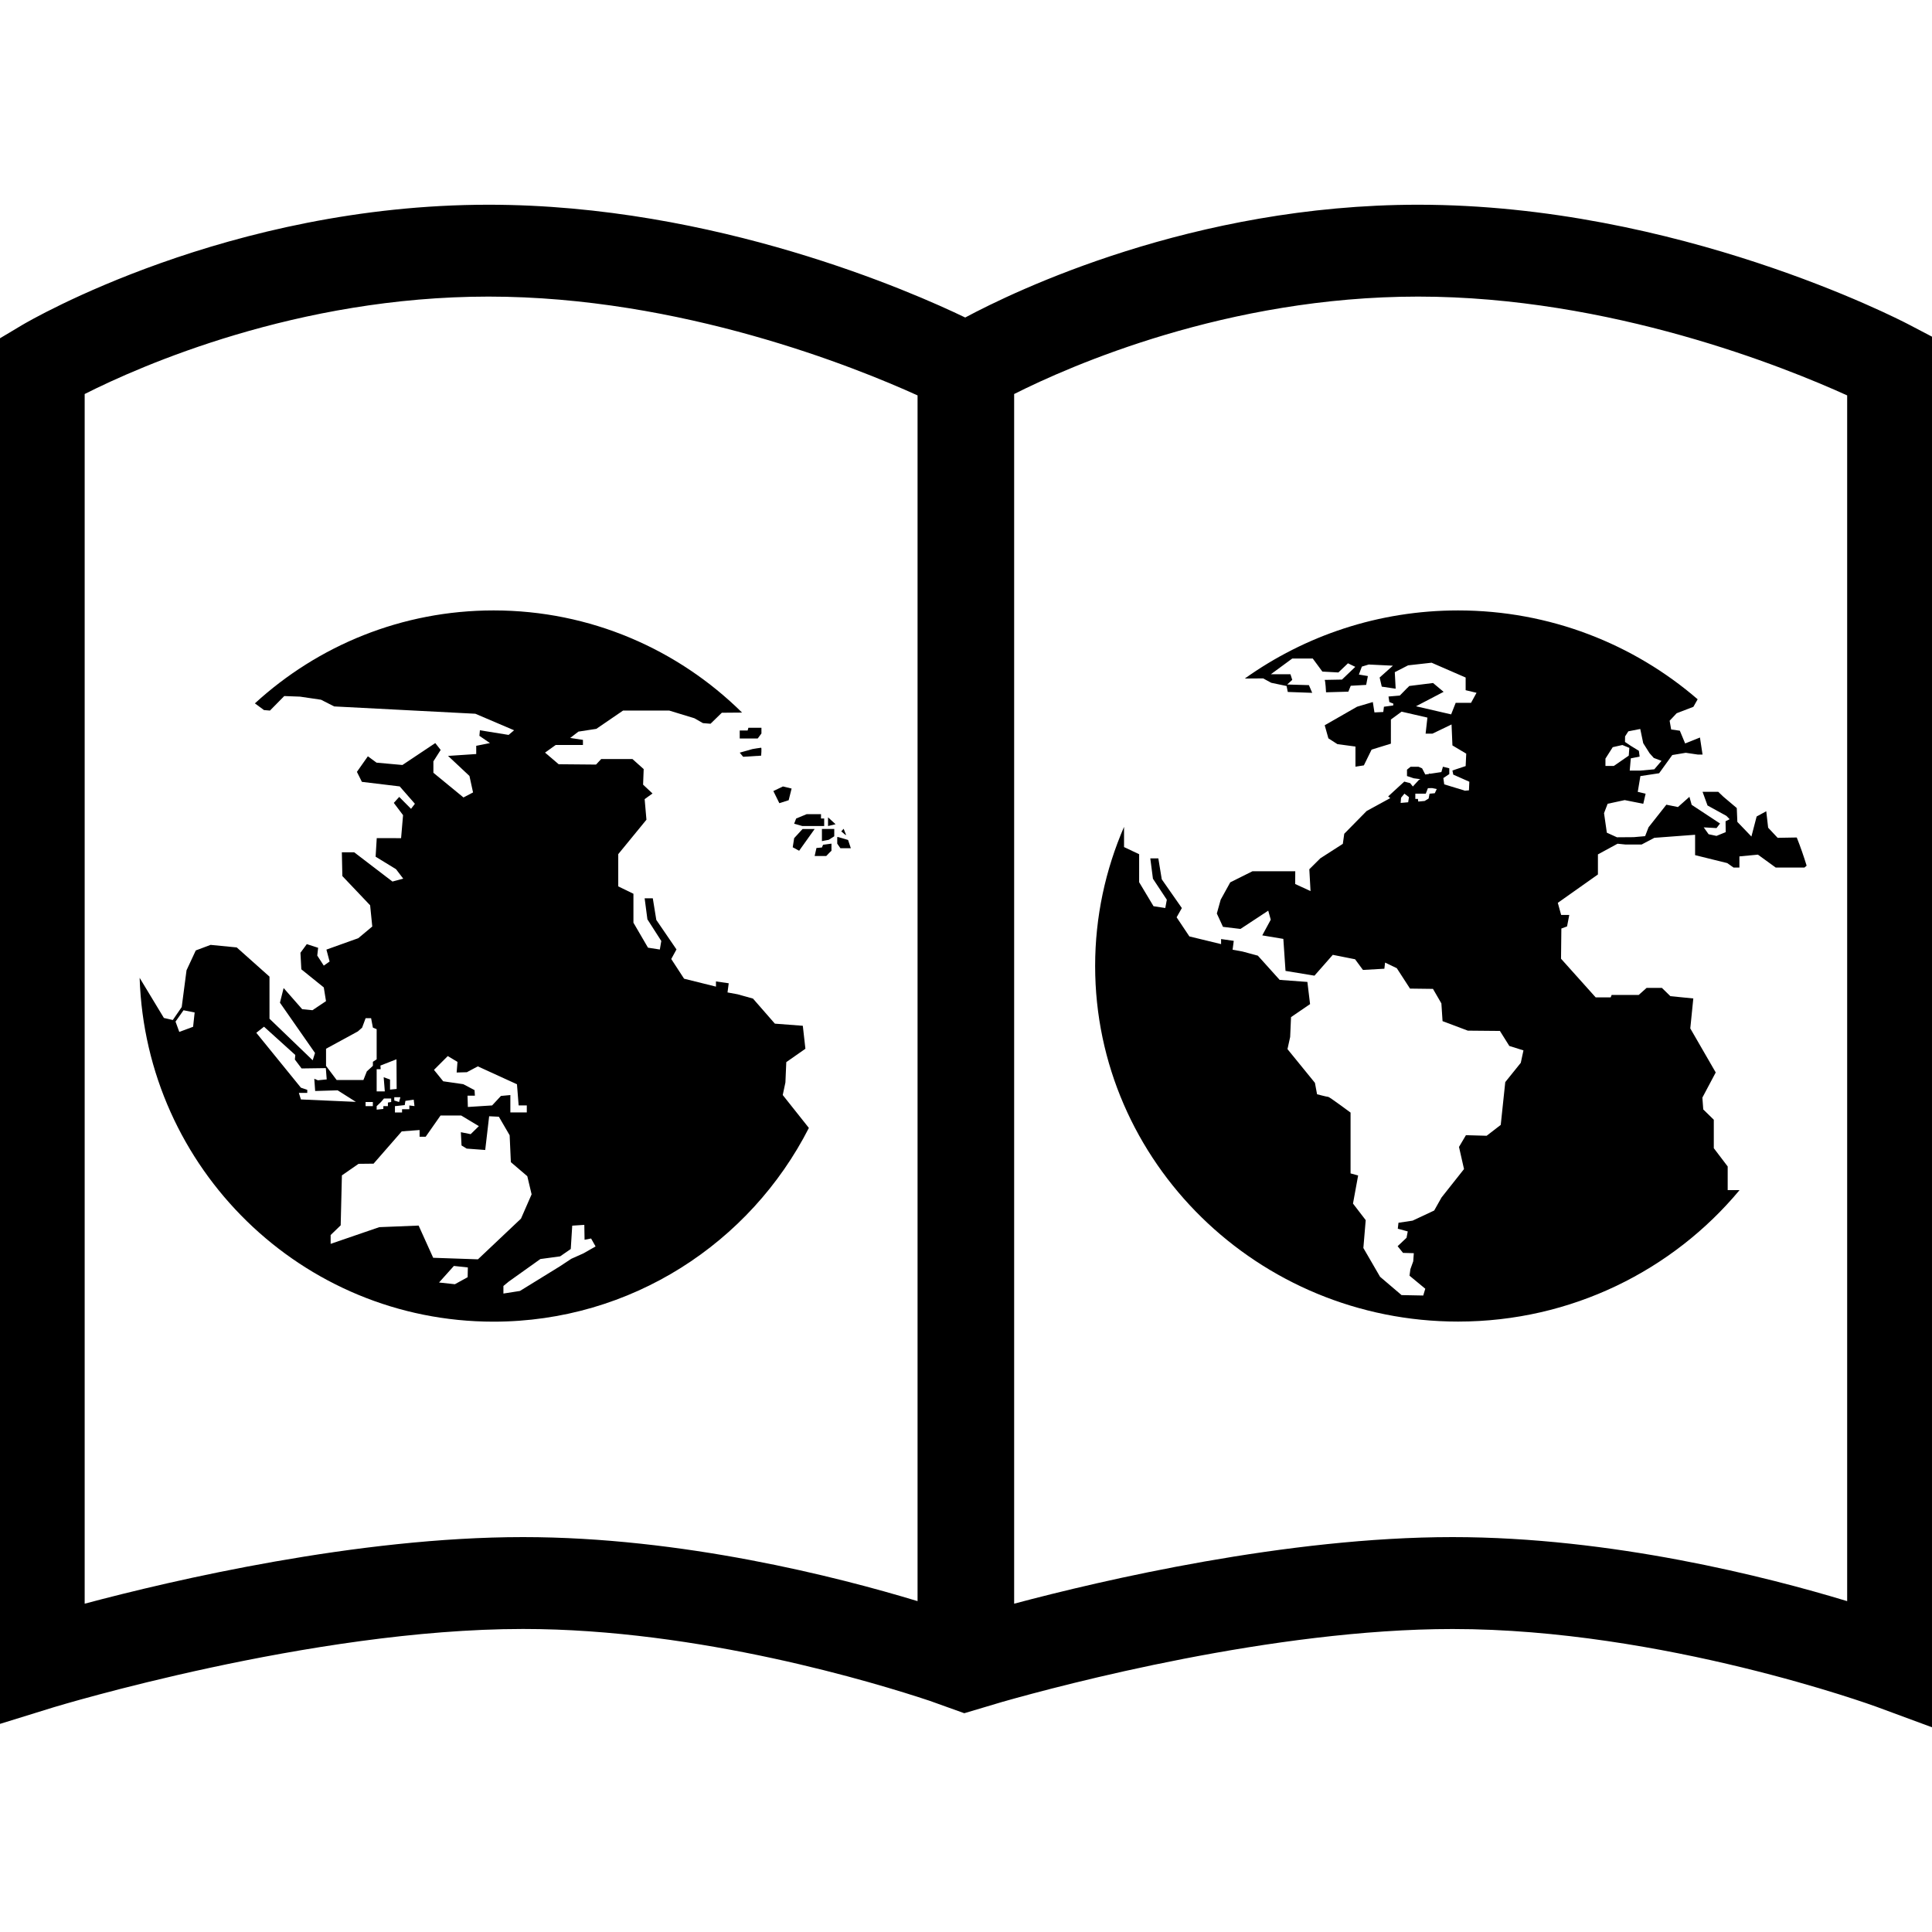
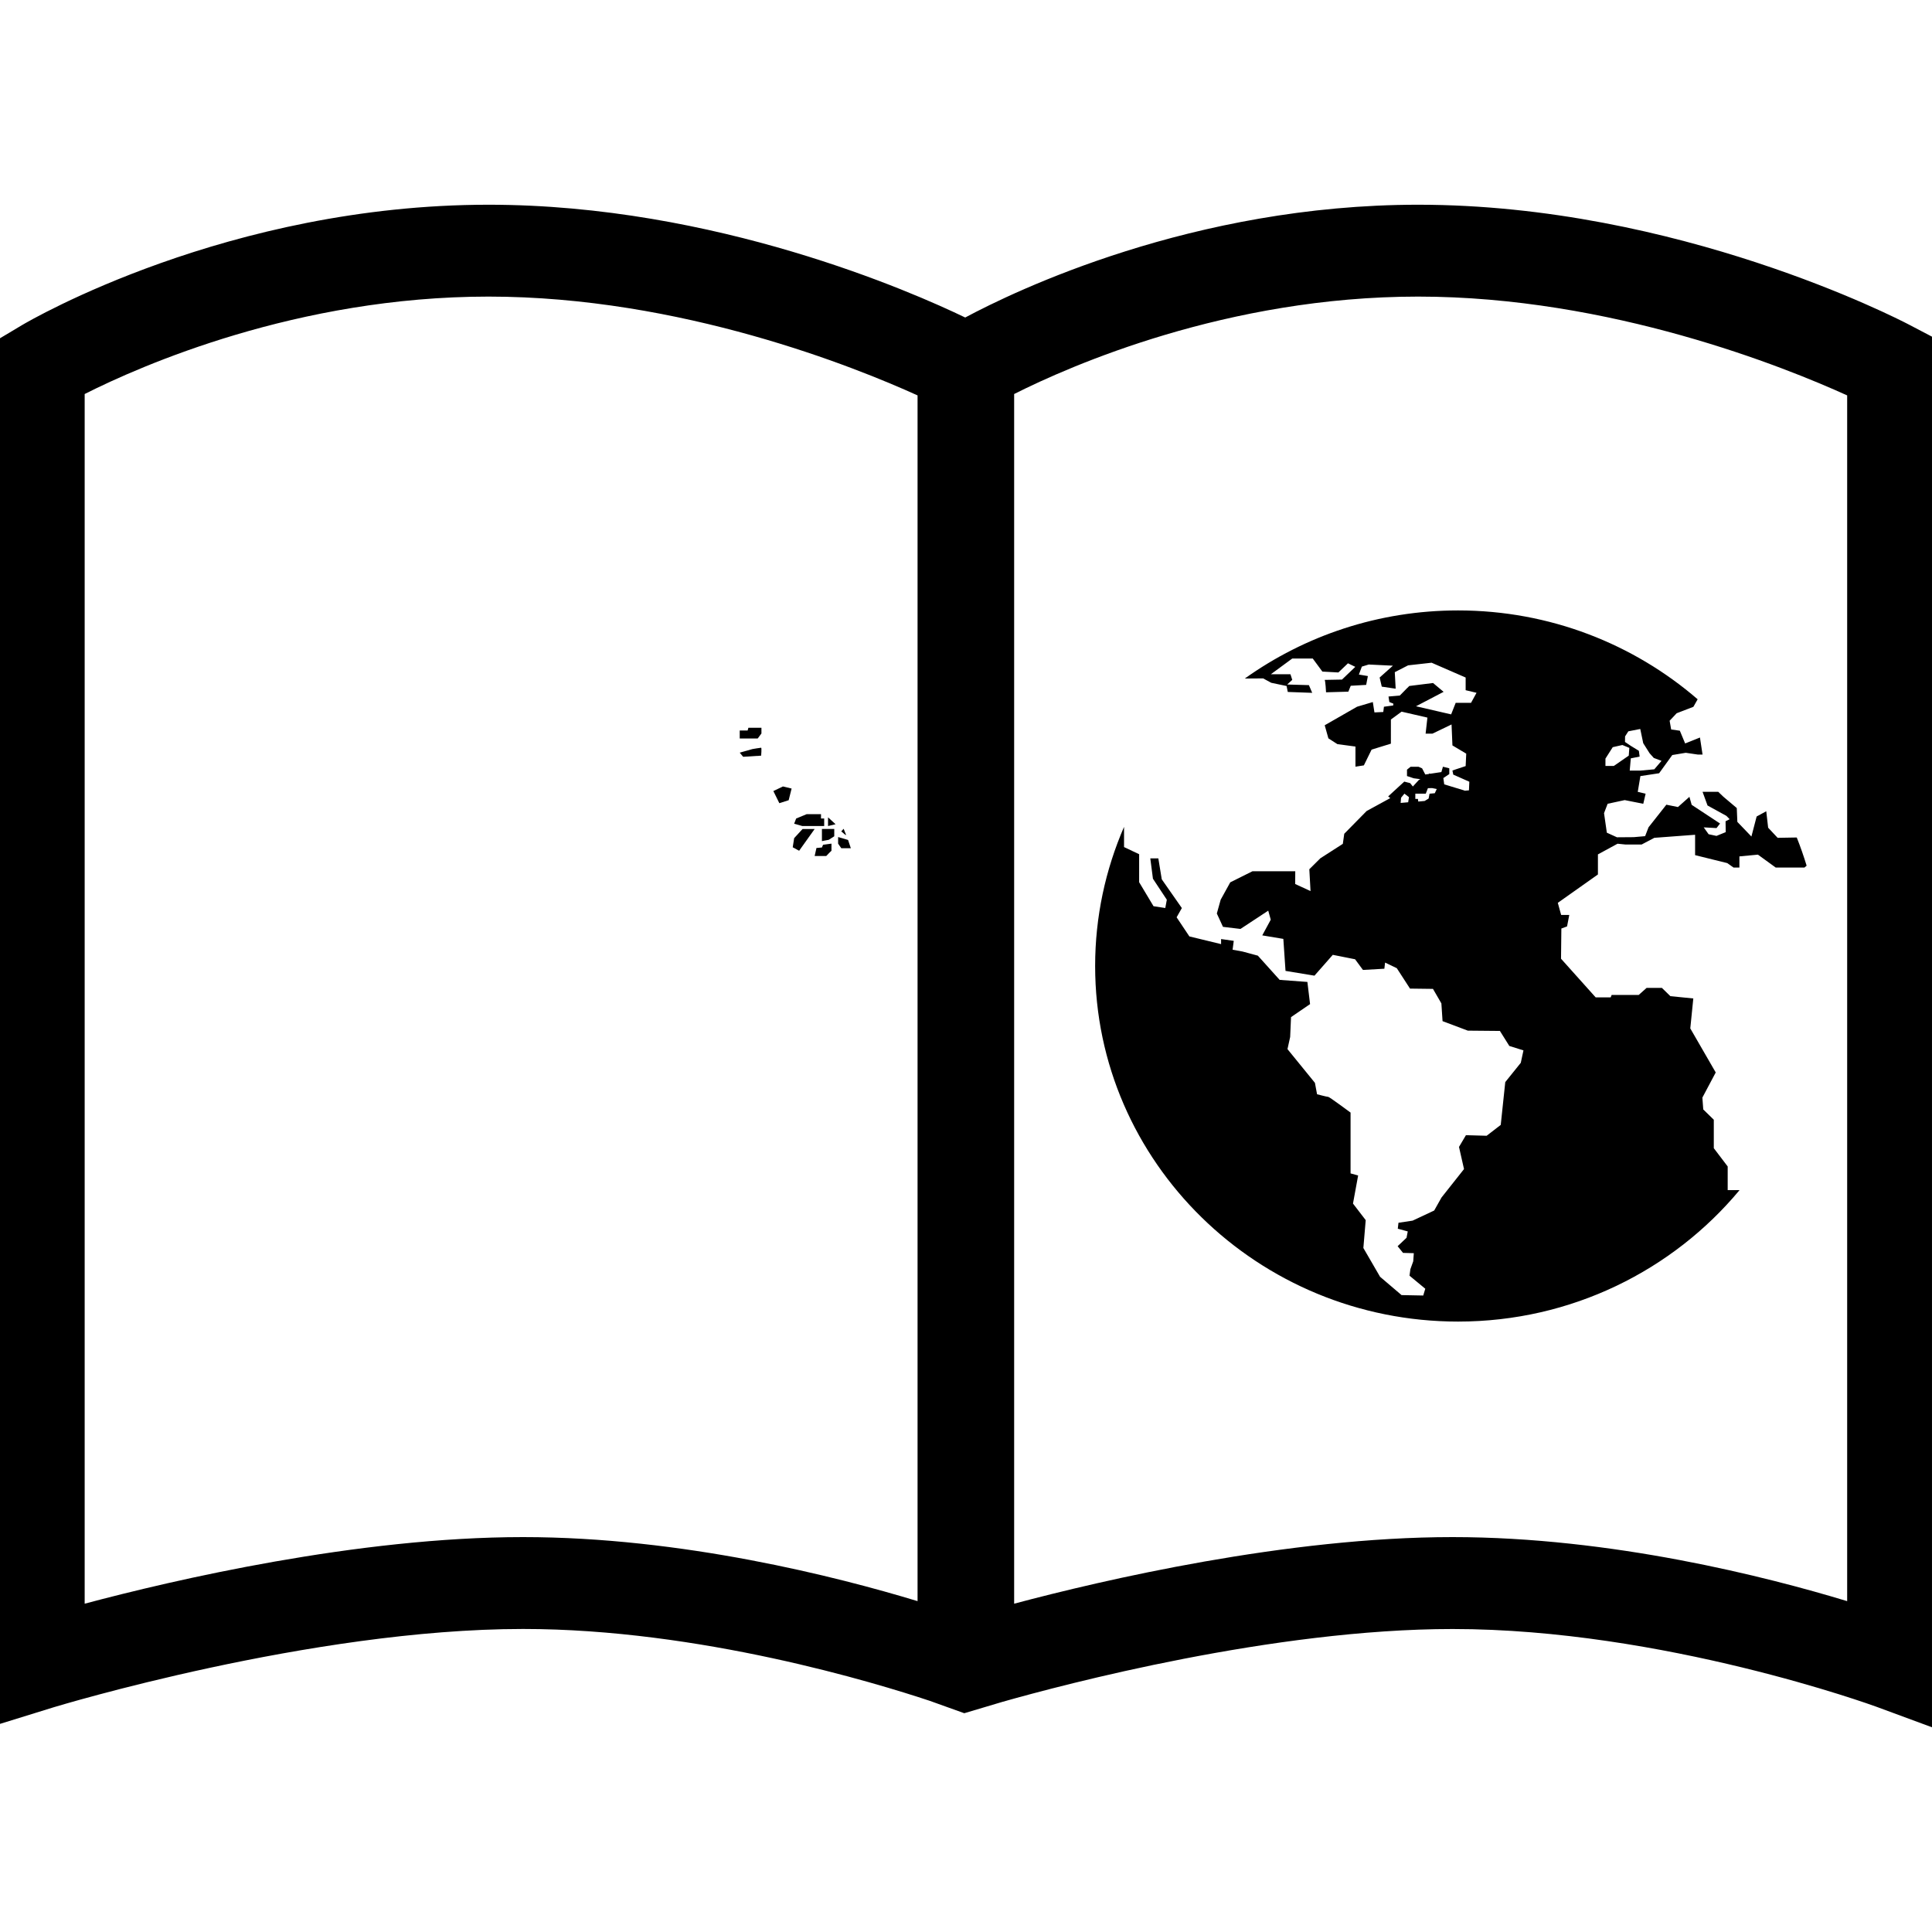
<svg xmlns="http://www.w3.org/2000/svg" fill="#000000" version="1.1" id="Capa_1" width="800px" height="800px" viewBox="0 0 46.184 46.184" xml:space="preserve">
  <g>
    <g>
      <path d="M45.611,7.748c-0.224-0.115-5.513-2.854-11.709-2.854c-5.386,0-9.646,2.063-10.829,2.696    c-1.244-0.6-5.971-2.696-11.395-2.696c-6.223,0-10.955,2.761-11.152,2.878L0,8.086v33.123l1.289-0.399    c0.061-0.017,6.145-1.87,11.215-1.87c4.223,0,8.443,1.293,9.719,1.717l0.828,0.297l0.91-0.271    c1.482-0.421,6.479-1.742,10.764-1.742c5.029,0,10.068,1.836,10.121,1.855l1.338,0.494V8.048L45.611,7.748z M21.935,38.275    c-1.918-0.582-5.627-1.531-9.432-1.531c-3.953,0-8.35,1.024-10.479,1.592V9.419C3.36,8.744,7.108,7.09,11.678,7.09    c4.6,0,8.771,1.688,10.256,2.362v28.824H21.935z M44.156,38.275c-1.918-0.582-5.627-1.531-9.434-1.531    c-3.953,0-8.348,1.024-10.479,1.592V9.419C25.584,8.744,29.33,7.09,33.9,7.09c4.6,0,8.772,1.688,10.256,2.362V38.275    L44.156,38.275z" />
      <path d="M30.195,16.217l0.194,0.105l0.367,0.077l0.028,0.142l0.584,0.021l-0.079-0.184l-0.519-0.015l0.121-0.111l-0.043-0.134    h-0.469l0.512-0.376h0.49l0.23,0.312l0.383,0.021l0.229-0.219l0.175,0.085l-0.318,0.304c0,0-0.439,0.008-0.416,0.008    c0.02,0,0.035,0.296,0.035,0.296l0.533-0.015l0.057-0.141l0.369-0.021l0.041-0.211l-0.215-0.036l0.071-0.19l0.164-0.05    l0.578,0.028l-0.317,0.283l0.051,0.218l0.332,0.049l-0.021-0.395l0.318-0.163l0.562-0.063l0.814,0.354v0.303l0.26,0.062    l-0.131,0.24h-0.367l-0.109,0.276l-0.84-0.194l0.66-0.345l-0.252-0.211l-0.568,0.071l-0.051,0.051l-0.002-0.001l-0.01,0.012    l-0.164,0.167l-0.27,0.023l0.02,0.132l0.096,0.038l-0.004,0.044l-0.221,0.03l-0.016,0.126l-0.211,0.01l-0.039-0.248l-0.377,0.112    l-0.773,0.443l0.088,0.313l0.215,0.138l0.432,0.058v0.481l0.201-0.031l0.185-0.377l0.461-0.142V17.2l0.256-0.188l0.617,0.142    l-0.043,0.383h0.165l0.455-0.219l0.021,0.501l0.33,0.197l-0.014,0.297l-0.316,0.105l0.02,0.099l0.384,0.17l-0.009,0.206    l-0.108,0.009c-0.002-0.003-0.002-0.006-0.002-0.006l-0.481-0.146l-0.021-0.151l0.142-0.095v-0.138l-0.152-0.038l-0.037,0.128    l-0.268,0.04l-0.025-0.009v0.014l-0.092,0.013l-0.076-0.147l-0.086-0.038h-0.189l-0.086,0.069v0.153l0.162,0.054l0.16,0.021    l-0.036,0.016l-0.146,0.159l-0.064-0.08l-0.141-0.037l-0.385,0.354l0.051,0.04l-0.566,0.309l-0.535,0.544L32.1,20.172    l-0.537,0.345l-0.264,0.262l0.029,0.522l-0.367-0.169l0.002-0.305h-1.023l-0.531,0.265l-0.229,0.415l-0.092,0.33l0.147,0.319    l0.418,0.05l0.664-0.437l0.06,0.216l-0.203,0.375l0.504,0.084l0.052,0.765l0.692,0.114l0.438-0.498l0.533,0.106l0.188,0.255    l0.512-0.029l0.017-0.147l0.28,0.134l0.316,0.488l0.549,0.007l0.201,0.347l0.028,0.424l0.604,0.227l0.767,0.007l0.225,0.359    l0.338,0.106l-0.064,0.297l-0.371,0.461l-0.108,1.023l-0.337,0.26l-0.495-0.014l-0.166,0.281l0.12,0.529l-0.538,0.68l-0.175,0.311    l-0.516,0.242L33.43,29.23l-0.016,0.142l0.238,0.065l-0.029,0.152l-0.213,0.201l0.129,0.16l0.258,0.007l-0.014,0.194l-0.068,0.189    l-0.021,0.155l0.377,0.312l-0.049,0.162l-0.518-0.01l-0.514-0.438l-0.399-0.688l0.056-0.666l-0.304-0.396l0.123-0.671l-0.181-0.05    v-1.454c0,0-0.506-0.375-0.532-0.375c-0.031,0-0.269-0.063-0.269-0.063l-0.051-0.273l-0.656-0.806l0.064-0.29l0.021-0.475    l0.455-0.311l-0.064-0.53l-0.663-0.049l-0.521-0.579l-0.367-0.099l-0.237-0.043l0.028-0.212l-0.303-0.043v0.121l-0.758-0.184    l-0.305-0.457l0.125-0.221l-0.48-0.687l-0.082-0.5h-0.192l0.063,0.486l0.332,0.502l-0.037,0.198l-0.281-0.043l-0.344-0.574V20.42    l-0.361-0.171v-0.483c-0.443,1.022-0.691,2.146-0.691,3.326c0,4.688,3.893,8.5,8.676,8.5c2.713,0,5.137-1.229,6.729-3.143H41.3    v-0.565l-0.332-0.437v-0.68l-0.252-0.246l-0.021-0.283l0.319-0.601l-0.608-1.053l0.072-0.716l-0.548-0.055l-0.202-0.197h-0.367    l-0.188,0.168h-0.647l-0.023,0.058h-0.359l-0.828-0.924l0.008-0.722l0.136-0.05l0.053-0.274h-0.194l-0.08-0.29l0.959-0.678v-0.48    l0.469-0.255l0.189,0.019h0.387l0.303-0.16l0.975-0.073v0.487l0.768,0.19l0.15,0.106h0.141v-0.266l0.443-0.042l0.424,0.308h0.689    l0.051-0.044c-0.07-0.229-0.148-0.453-0.236-0.674l-0.457,0.008l-0.227-0.242l-0.045-0.393l-0.23,0.125l-0.125,0.479l-0.336-0.35    l-0.014-0.331l-0.322-0.272l-0.121-0.116h-0.375l0.119,0.327l0.451,0.248l0.078,0.08l-0.098,0.049l0.004,0.26l-0.221,0.09    l-0.188-0.04l-0.117-0.164l0.306,0.017l0.084-0.109l-0.678-0.447l-0.054-0.191l-0.274,0.244l-0.277-0.056l-0.426,0.54    l-0.082,0.212l-0.273,0.024l-0.4,0.003l-0.242-0.11l-0.067-0.467l0.086-0.224l0.408-0.088l0.444,0.088l0.056-0.241l-0.188-0.044    l0.063-0.377l0.448-0.068l0.314-0.435l0.322-0.054l0.293,0.043h0.109l-0.062-0.408l-0.354,0.142l-0.127-0.305l-0.207-0.029    l-0.037-0.209l0.168-0.179l0.4-0.154l0.102-0.18c-1.528-1.319-3.532-2.124-5.727-2.124c-1.904,0-3.664,0.605-5.098,1.628    L30.195,16.217z M33.662,19.178l-0.18,0.016l0.01-0.124l0.08-0.098l0.109,0.083L33.662,19.178z M34.298,18.962l-0.125,0.011    l-0.022,0.116l-0.095,0.058l-0.153,0.014c-0.004-0.035-0.008-0.063-0.008-0.063h-0.062v-0.126h0.25l0.051-0.131l0.101-0.002    l0.11,0.023L34.298,18.962z M38.847,17.603l0.078-0.121l0.285-0.056l0.071,0.34l0.152,0.24l0.1,0.112l0.185,0.07l-0.172,0.202    l-0.336,0.031h-0.252l0.026-0.293l0.211-0.042l-0.018-0.138l-0.195-0.12l-0.137-0.092L38.847,17.603L38.847,17.603z     M38.378,18.134l0.174-0.273l0.231-0.052l0.166,0.069l-0.014,0.185l-0.357,0.247h-0.2V18.134z" />
-       <path d="M6.31,16.974l0.143,0.012l0.342-0.347l0.377,0.014l0.502,0.074l0.314,0.16l3.375,0.175l0.926,0.395l-0.131,0.111    l-0.686-0.111l-0.012,0.133l0.252,0.173l-0.328,0.065v0.197l-0.674,0.044l0.512,0.48l0.086,0.394l-0.229,0.12l-0.719-0.59v-0.273    l0.174-0.273l-0.129-0.164L9.62,18.287l-0.619-0.056l-0.207-0.152l-0.262,0.372l0.119,0.239l0.904,0.109l0.363,0.415l-0.092,0.121    L9.543,19.05l-0.129,0.143l0.221,0.293l-0.047,0.55l-0.582-0.001l-0.027,0.444l0.488,0.299l0.172,0.226l-0.258,0.069l-0.914-0.699    H8.172l0.012,0.568l0.664,0.699l0.051,0.507l-0.334,0.279L7.803,22.7l0.076,0.285L7.74,23.083l-0.156-0.24l0.021-0.186    l-0.271-0.088l-0.152,0.207l0.021,0.395l0.537,0.433l0.053,0.328l-0.324,0.217l-0.246-0.025L6.78,23.619l-0.088,0.35l0.838,1.202    l-0.055,0.175l-1.033-0.994v-1.006l-0.783-0.698l-0.625-0.061L4.68,22.72l-0.221,0.474l-0.115,0.879l-0.213,0.31l-0.213-0.049    l-0.58-0.959c0.148,4.563,3.877,8.219,8.459,8.219c3.289,0,6.137-1.882,7.539-4.631l-0.625-0.787l0.064-0.299l0.021-0.487    l0.457-0.32l-0.062-0.549l-0.668-0.051L18,23.871l-0.369-0.103l-0.24-0.044l0.029-0.219l-0.305-0.044v0.124l-0.762-0.189    l-0.307-0.471l0.125-0.229l-0.482-0.705l-0.084-0.517H15.41l0.066,0.502l0.332,0.518l-0.035,0.204l-0.283-0.044l-0.348-0.597    v-0.692l-0.363-0.176v-0.771l0.674-0.823l-0.043-0.492l0.188-0.135l-0.225-0.211l0.014-0.372l-0.268-0.24h-0.748l-0.123,0.132    l-0.893-0.008l-0.326-0.278l0.254-0.182h0.652v-0.122l-0.305-0.046l0.197-0.152l0.428-0.066l0.639-0.437h1.104L16.6,17.17    l0.203,0.116l0.182,0.015l0.27-0.263l0.484-0.004c-1.529-1.51-3.625-2.442-5.939-2.442c-2.199,0-4.201,0.842-5.707,2.222    L6.31,16.974z M4.616,24.545l-0.33,0.123l-0.09-0.247l0.191-0.271l0.266,0.053L4.616,24.545z M9.675,26.417l0.016-0.101    l0.199-0.029l0.018,0.154l-0.123-0.015v0.09H9.611v0.077h-0.17v-0.152h0.012L9.675,26.417z M9.54,26.343l-0.115-0.035v-0.079    h0.146L9.54,26.343z M9.478,25.322l0.004,0.709l-0.158,0.016v-0.241l-0.152-0.055l0.027,0.339H9.004v-0.531H9.1l-0.006-0.087    L9.478,25.322z M9.351,26.26v0.083l-0.078,0.013v0.086H9.164v0.067l-0.16,0.017v-0.084l0.104-0.099l0.07-0.083H9.351z     M7.794,25.07l0.76-0.414l0.102-0.09L8.74,24.34h0.131l0.043,0.225l0.09,0.037v0.721l-0.09,0.059v0.096l-0.145,0.133l-0.082,0.207    H8.048L7.794,25.48V25.07z M8.913,26.343v0.099H8.739v-0.099H8.913z M7.144,26.125h0.201v-0.073l-0.152-0.051l-1.066-1.312    l0.184-0.146l0.748,0.676l-0.01,0.109l0.16,0.213l0.58-0.008l0.021,0.27l-0.211,0.021l-0.086-0.037l0.021,0.293l0.537-0.016    l0.436,0.276l-1.314-0.058L7.144,26.125z M11.179,30.531l-0.305,0.168l-0.379-0.041l0.355-0.396l0.334,0.036L11.179,30.531z     M13.39,30.033l0.254-0.176l0.035-0.558l0.289-0.019l0.006,0.356l0.156-0.03l0.107,0.19l-0.291,0.166l-0.289,0.129l-0.271,0.179    l-0.957,0.59l-0.395,0.062v-0.181l0.127-0.105l0.756-0.539L13.39,30.033z M12.708,28.55l-0.254,0.581l-1.029,0.973l-1.07-0.037    l-0.348-0.77l-0.941,0.038l-1.162,0.399v-0.211l0.24-0.232l0.029-1.194l0.398-0.276l0.359-0.004l0.674-0.772l0.426-0.032v0.16    h0.146l0.355-0.507h0.494l0.422,0.254l-0.196,0.192l-0.234-0.047l0.016,0.317l0.123,0.075l0.443,0.033l0.094-0.806l0.232,0.011    l0.258,0.443l0.029,0.643l0.393,0.336L12.708,28.55z M12.398,26.424h0.195v0.168H12.2v-0.415l-0.225,0.021l-0.211,0.227    l-0.58,0.037l-0.008-0.27h0.176l-0.008-0.133l-0.27-0.142l-0.479-0.069l-0.221-0.273l0.33-0.33l0.232,0.139l-0.02,0.254    l0.244-0.007l0.262-0.14l0.936,0.428L12.398,26.424z" />
      <polygon points="19.474,19.817 19.185,19.817 18.984,20.036 18.95,20.254 19.103,20.337   " />
      <polygon points="19.794,19.538 19.794,19.746 19.974,19.703   " />
      <polygon points="19.583,19.746 19.702,19.746 19.702,19.566 19.626,19.566 19.626,19.463 19.456,19.463 19.282,19.463     19.032,19.566 18.984,19.691 19.179,19.746   " />
      <polygon points="18.853,19.129 18.923,18.85 18.716,18.8 18.487,18.91 18.63,19.2   " />
      <path d="M20.224,19.955c-0.02-0.047-0.037-0.095-0.057-0.143l-0.057,0.062l0.105,0.089L20.224,19.955z" />
-       <path d="M20.339,20.277c-0.023-0.066-0.043-0.133-0.066-0.198l-0.238-0.07h-0.021v0.158l0.076,0.11H20.339z" />
+       <path d="M20.339,20.277c-0.023-0.066-0.043-0.133-0.066-0.198l-0.238-0.07v0.158l0.076,0.11H20.339z" />
      <polygon points="17.683,17.478 17.683,17.654 18.112,17.654 18.202,17.534 18.202,17.533 18.202,17.397 18.085,17.397     17.89,17.397 17.872,17.463 17.683,17.463   " />
      <path d="M19.648,19.902c0,0.086,0,0.205,0,0.205l0.074-0.015l0.088-0.016l0.133-0.085v-0.175h-0.295    C19.648,19.827,19.648,19.861,19.648,19.902z" />
      <polygon points="19.675,20.194 19.648,20.259 19.517,20.271 19.474,20.463 19.751,20.463 19.825,20.386 19.876,20.337     19.876,20.167 19.757,20.183   " />
      <path d="M17.683,17.992l0.082,0.099l0.43-0.027c0,0,0.016-0.19,0-0.19c-0.018,0-0.207,0.032-0.207,0.032L17.683,17.992z" />
    </g>
  </g>
</svg>